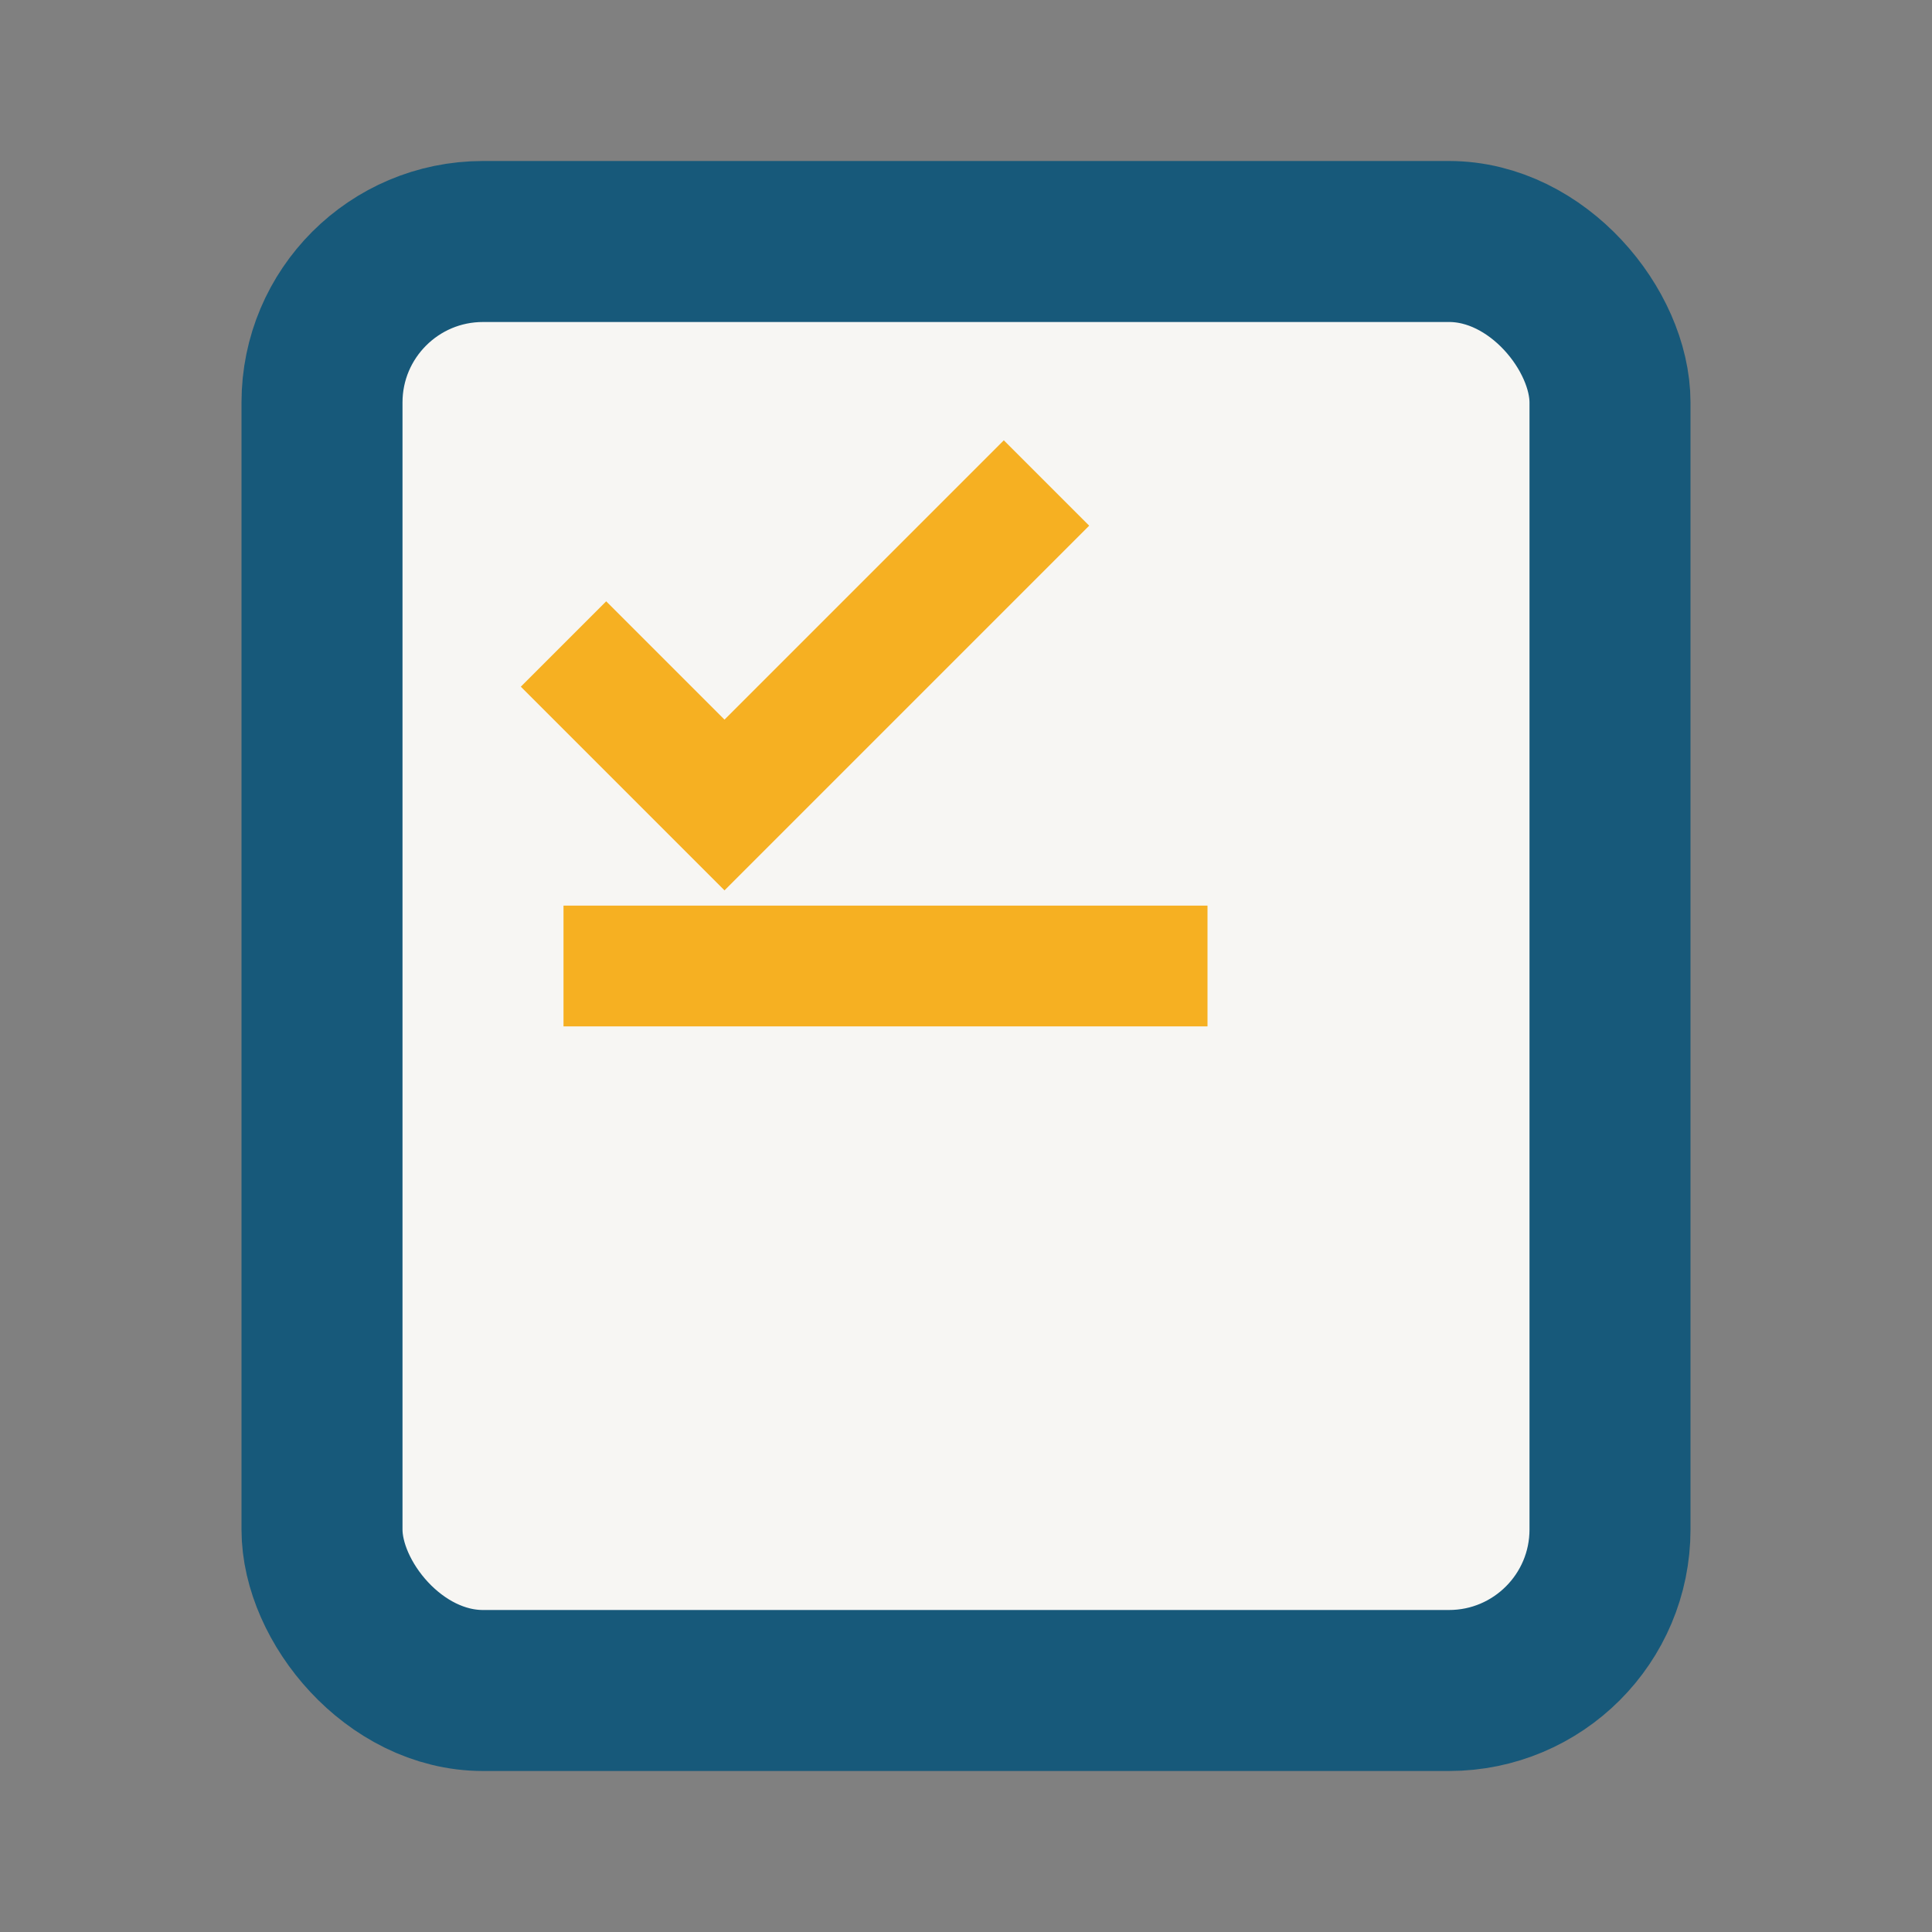
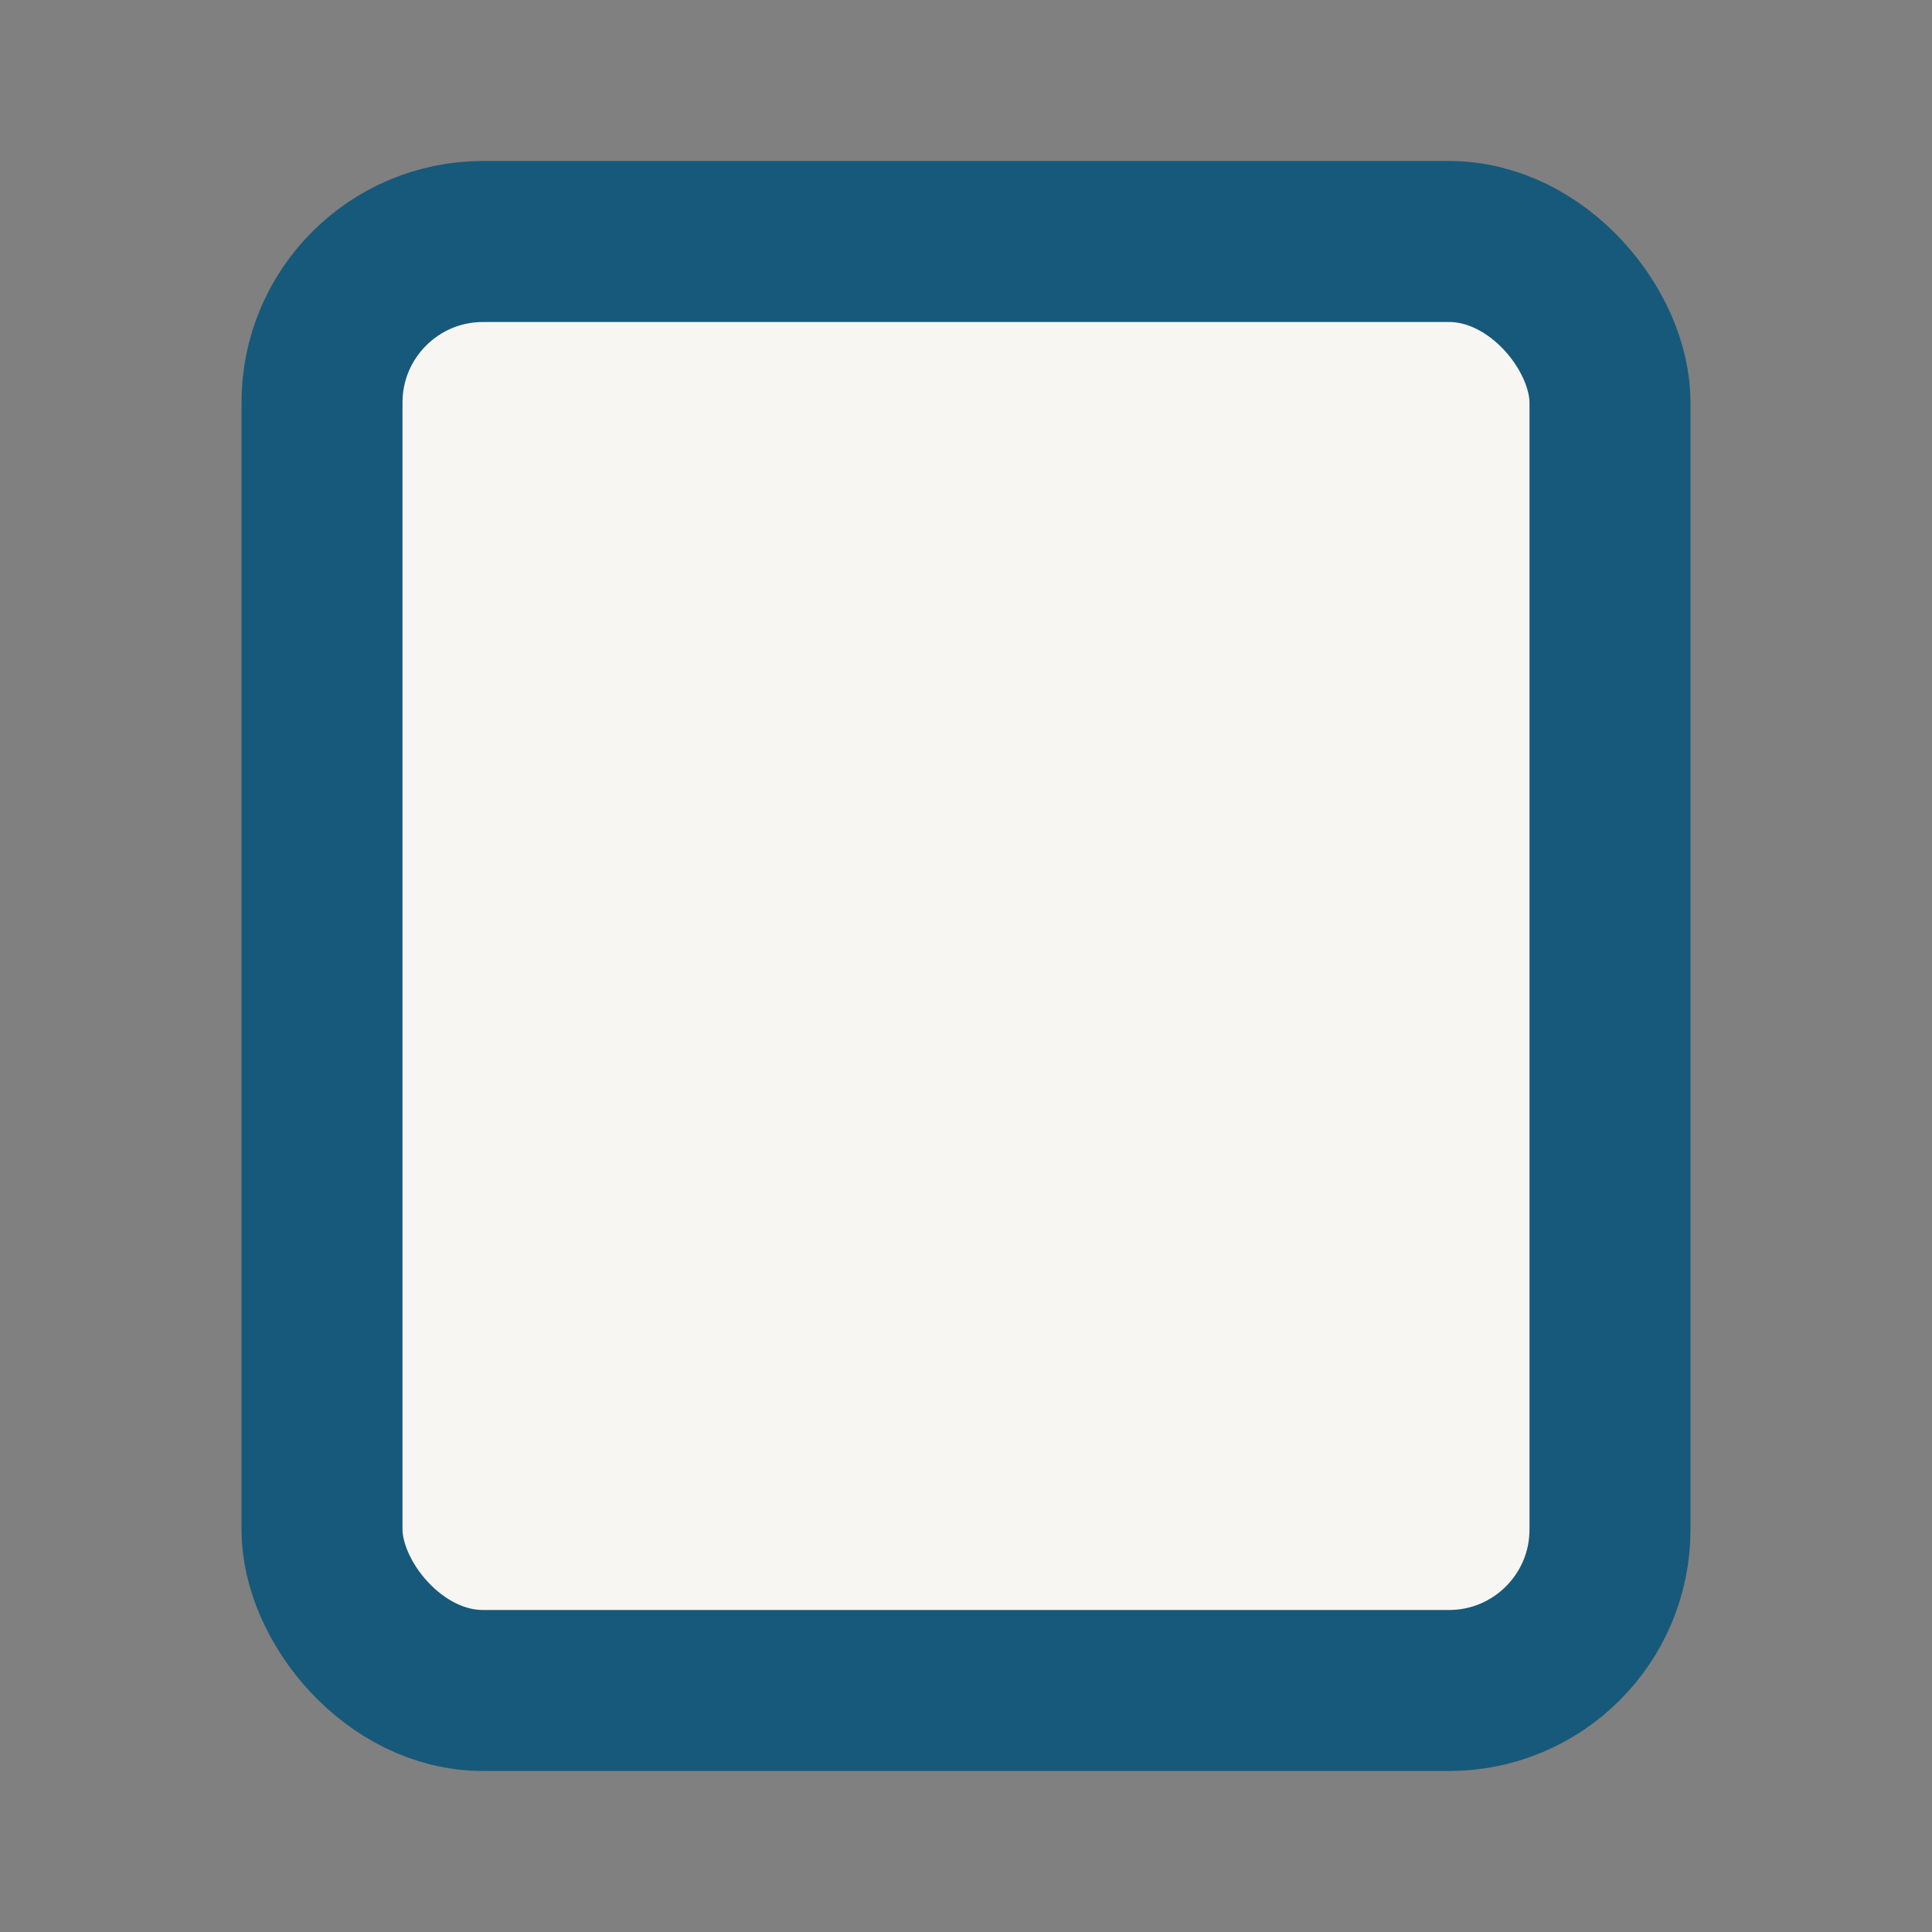
<svg xmlns="http://www.w3.org/2000/svg" width="24" height="24" viewBox="0 0 24 24">
  <rect x="0" y="0" width="24" height="24" fill="#808080" stroke="none" />
  <rect x="4" y="3" width="16" height="18" rx="2" fill="#F7F6F3" stroke="#17597A" stroke-width="2" />
-   <path d="M7 8l2 2 4-4m-6 6h8" stroke="#F6B022" stroke-width="1.5" fill="none" />
</svg>